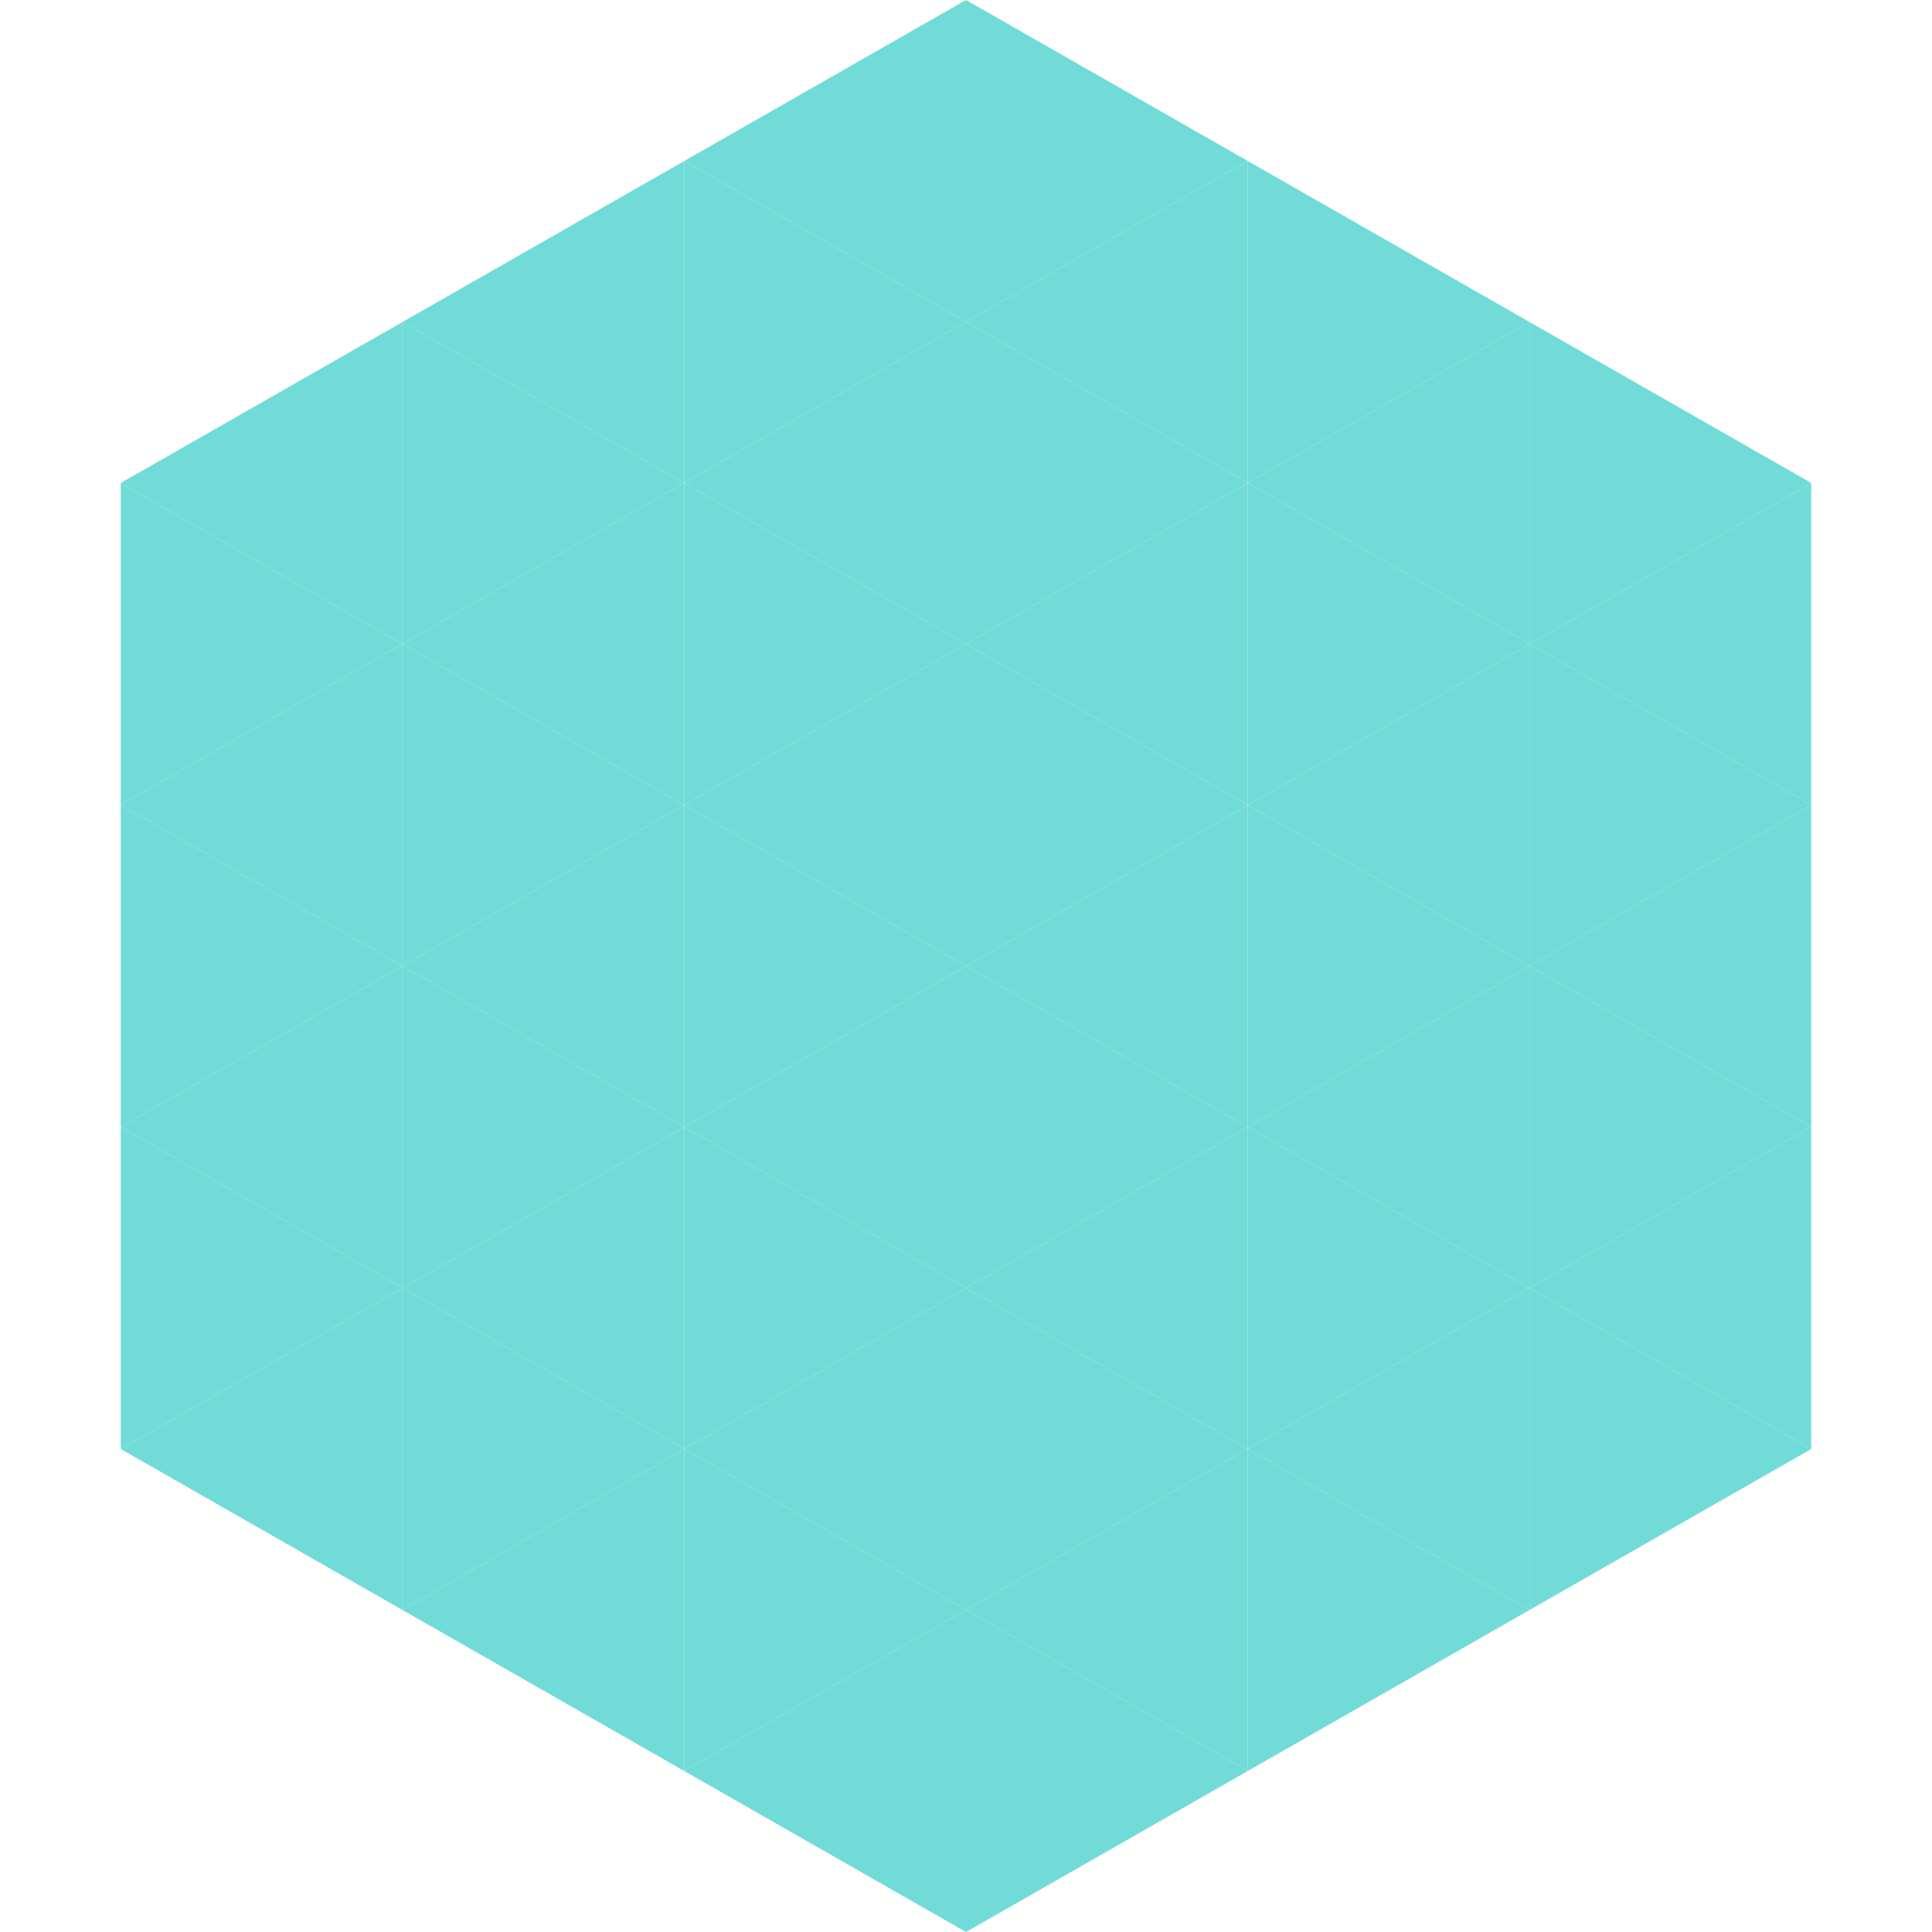
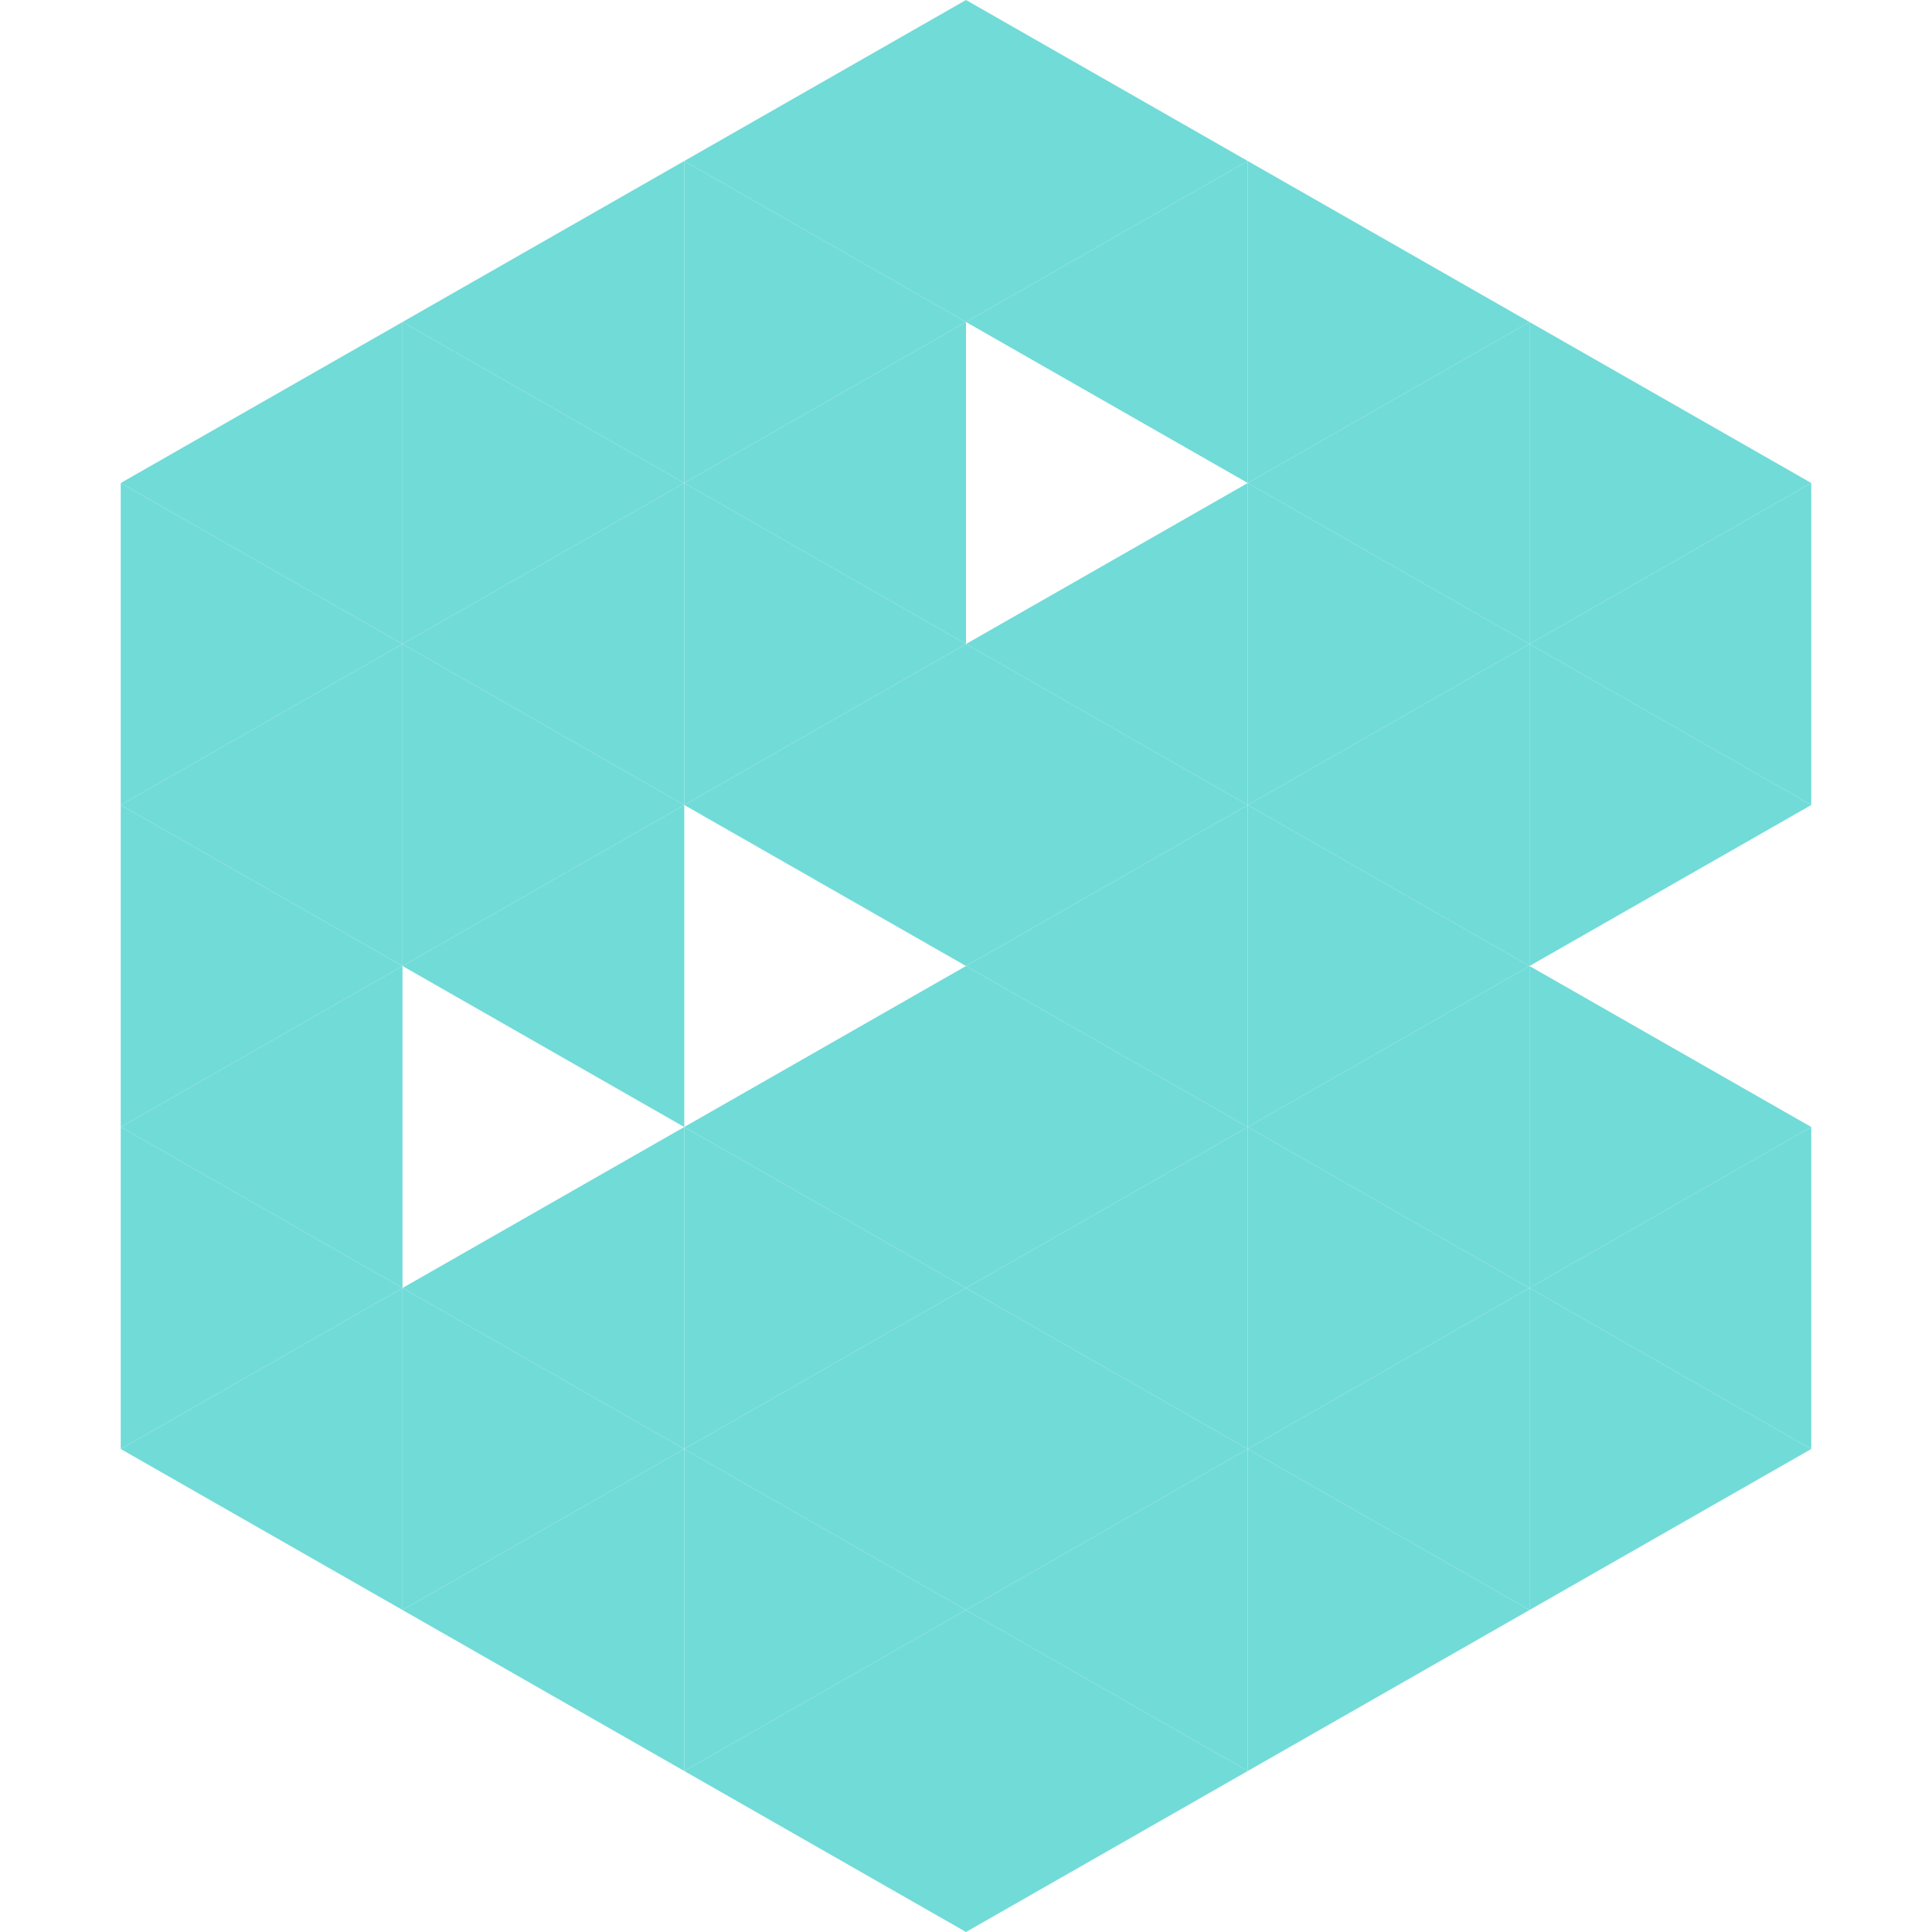
<svg xmlns="http://www.w3.org/2000/svg" width="240" height="240">
  <polygon points="50,40 15,60 50,80" style="fill:rgb(113,219,216)" />
  <polygon points="190,40 225,60 190,80" style="fill:rgb(113,219,216)" />
  <polygon points="15,60 50,80 15,100" style="fill:rgb(113,219,216)" />
  <polygon points="225,60 190,80 225,100" style="fill:rgb(113,219,216)" />
  <polygon points="50,80 15,100 50,120" style="fill:rgb(113,219,216)" />
  <polygon points="190,80 225,100 190,120" style="fill:rgb(113,219,216)" />
  <polygon points="15,100 50,120 15,140" style="fill:rgb(113,219,216)" />
-   <polygon points="225,100 190,120 225,140" style="fill:rgb(113,219,216)" />
  <polygon points="50,120 15,140 50,160" style="fill:rgb(113,219,216)" />
  <polygon points="190,120 225,140 190,160" style="fill:rgb(113,219,216)" />
  <polygon points="15,140 50,160 15,180" style="fill:rgb(113,219,216)" />
  <polygon points="225,140 190,160 225,180" style="fill:rgb(113,219,216)" />
  <polygon points="50,160 15,180 50,200" style="fill:rgb(113,219,216)" />
  <polygon points="190,160 225,180 190,200" style="fill:rgb(113,219,216)" />
  <polygon points="15,180 50,200 15,220" style="fill:rgb(255,255,255); fill-opacity:0" />
  <polygon points="225,180 190,200 225,220" style="fill:rgb(255,255,255); fill-opacity:0" />
  <polygon points="50,0 85,20 50,40" style="fill:rgb(255,255,255); fill-opacity:0" />
  <polygon points="190,0 155,20 190,40" style="fill:rgb(255,255,255); fill-opacity:0" />
  <polygon points="85,20 50,40 85,60" style="fill:rgb(113,219,216)" />
  <polygon points="155,20 190,40 155,60" style="fill:rgb(113,219,216)" />
  <polygon points="50,40 85,60 50,80" style="fill:rgb(113,219,216)" />
  <polygon points="190,40 155,60 190,80" style="fill:rgb(113,219,216)" />
  <polygon points="85,60 50,80 85,100" style="fill:rgb(113,219,216)" />
  <polygon points="155,60 190,80 155,100" style="fill:rgb(113,219,216)" />
  <polygon points="50,80 85,100 50,120" style="fill:rgb(113,219,216)" />
  <polygon points="190,80 155,100 190,120" style="fill:rgb(113,219,216)" />
  <polygon points="85,100 50,120 85,140" style="fill:rgb(113,219,216)" />
  <polygon points="155,100 190,120 155,140" style="fill:rgb(113,219,216)" />
-   <polygon points="50,120 85,140 50,160" style="fill:rgb(113,219,216)" />
  <polygon points="190,120 155,140 190,160" style="fill:rgb(113,219,216)" />
  <polygon points="85,140 50,160 85,180" style="fill:rgb(113,219,216)" />
  <polygon points="155,140 190,160 155,180" style="fill:rgb(113,219,216)" />
  <polygon points="50,160 85,180 50,200" style="fill:rgb(113,219,216)" />
  <polygon points="190,160 155,180 190,200" style="fill:rgb(113,219,216)" />
  <polygon points="85,180 50,200 85,220" style="fill:rgb(113,219,216)" />
  <polygon points="155,180 190,200 155,220" style="fill:rgb(113,219,216)" />
  <polygon points="120,0 85,20 120,40" style="fill:rgb(113,219,216)" />
  <polygon points="120,0 155,20 120,40" style="fill:rgb(113,219,216)" />
  <polygon points="85,20 120,40 85,60" style="fill:rgb(113,219,216)" />
  <polygon points="155,20 120,40 155,60" style="fill:rgb(113,219,216)" />
  <polygon points="120,40 85,60 120,80" style="fill:rgb(113,219,216)" />
-   <polygon points="120,40 155,60 120,80" style="fill:rgb(113,219,216)" />
  <polygon points="85,60 120,80 85,100" style="fill:rgb(113,219,216)" />
  <polygon points="155,60 120,80 155,100" style="fill:rgb(113,219,216)" />
  <polygon points="120,80 85,100 120,120" style="fill:rgb(113,219,216)" />
  <polygon points="120,80 155,100 120,120" style="fill:rgb(113,219,216)" />
-   <polygon points="85,100 120,120 85,140" style="fill:rgb(113,219,216)" />
  <polygon points="155,100 120,120 155,140" style="fill:rgb(113,219,216)" />
  <polygon points="120,120 85,140 120,160" style="fill:rgb(113,219,216)" />
  <polygon points="120,120 155,140 120,160" style="fill:rgb(113,219,216)" />
  <polygon points="85,140 120,160 85,180" style="fill:rgb(113,219,216)" />
  <polygon points="155,140 120,160 155,180" style="fill:rgb(113,219,216)" />
  <polygon points="120,160 85,180 120,200" style="fill:rgb(113,219,216)" />
  <polygon points="120,160 155,180 120,200" style="fill:rgb(113,219,216)" />
  <polygon points="85,180 120,200 85,220" style="fill:rgb(113,219,216)" />
  <polygon points="155,180 120,200 155,220" style="fill:rgb(113,219,216)" />
  <polygon points="120,200 85,220 120,240" style="fill:rgb(113,219,216)" />
  <polygon points="120,200 155,220 120,240" style="fill:rgb(113,219,216)" />
  <polygon points="85,220 120,240 85,260" style="fill:rgb(255,255,255); fill-opacity:0" />
  <polygon points="155,220 120,240 155,260" style="fill:rgb(255,255,255); fill-opacity:0" />
</svg>